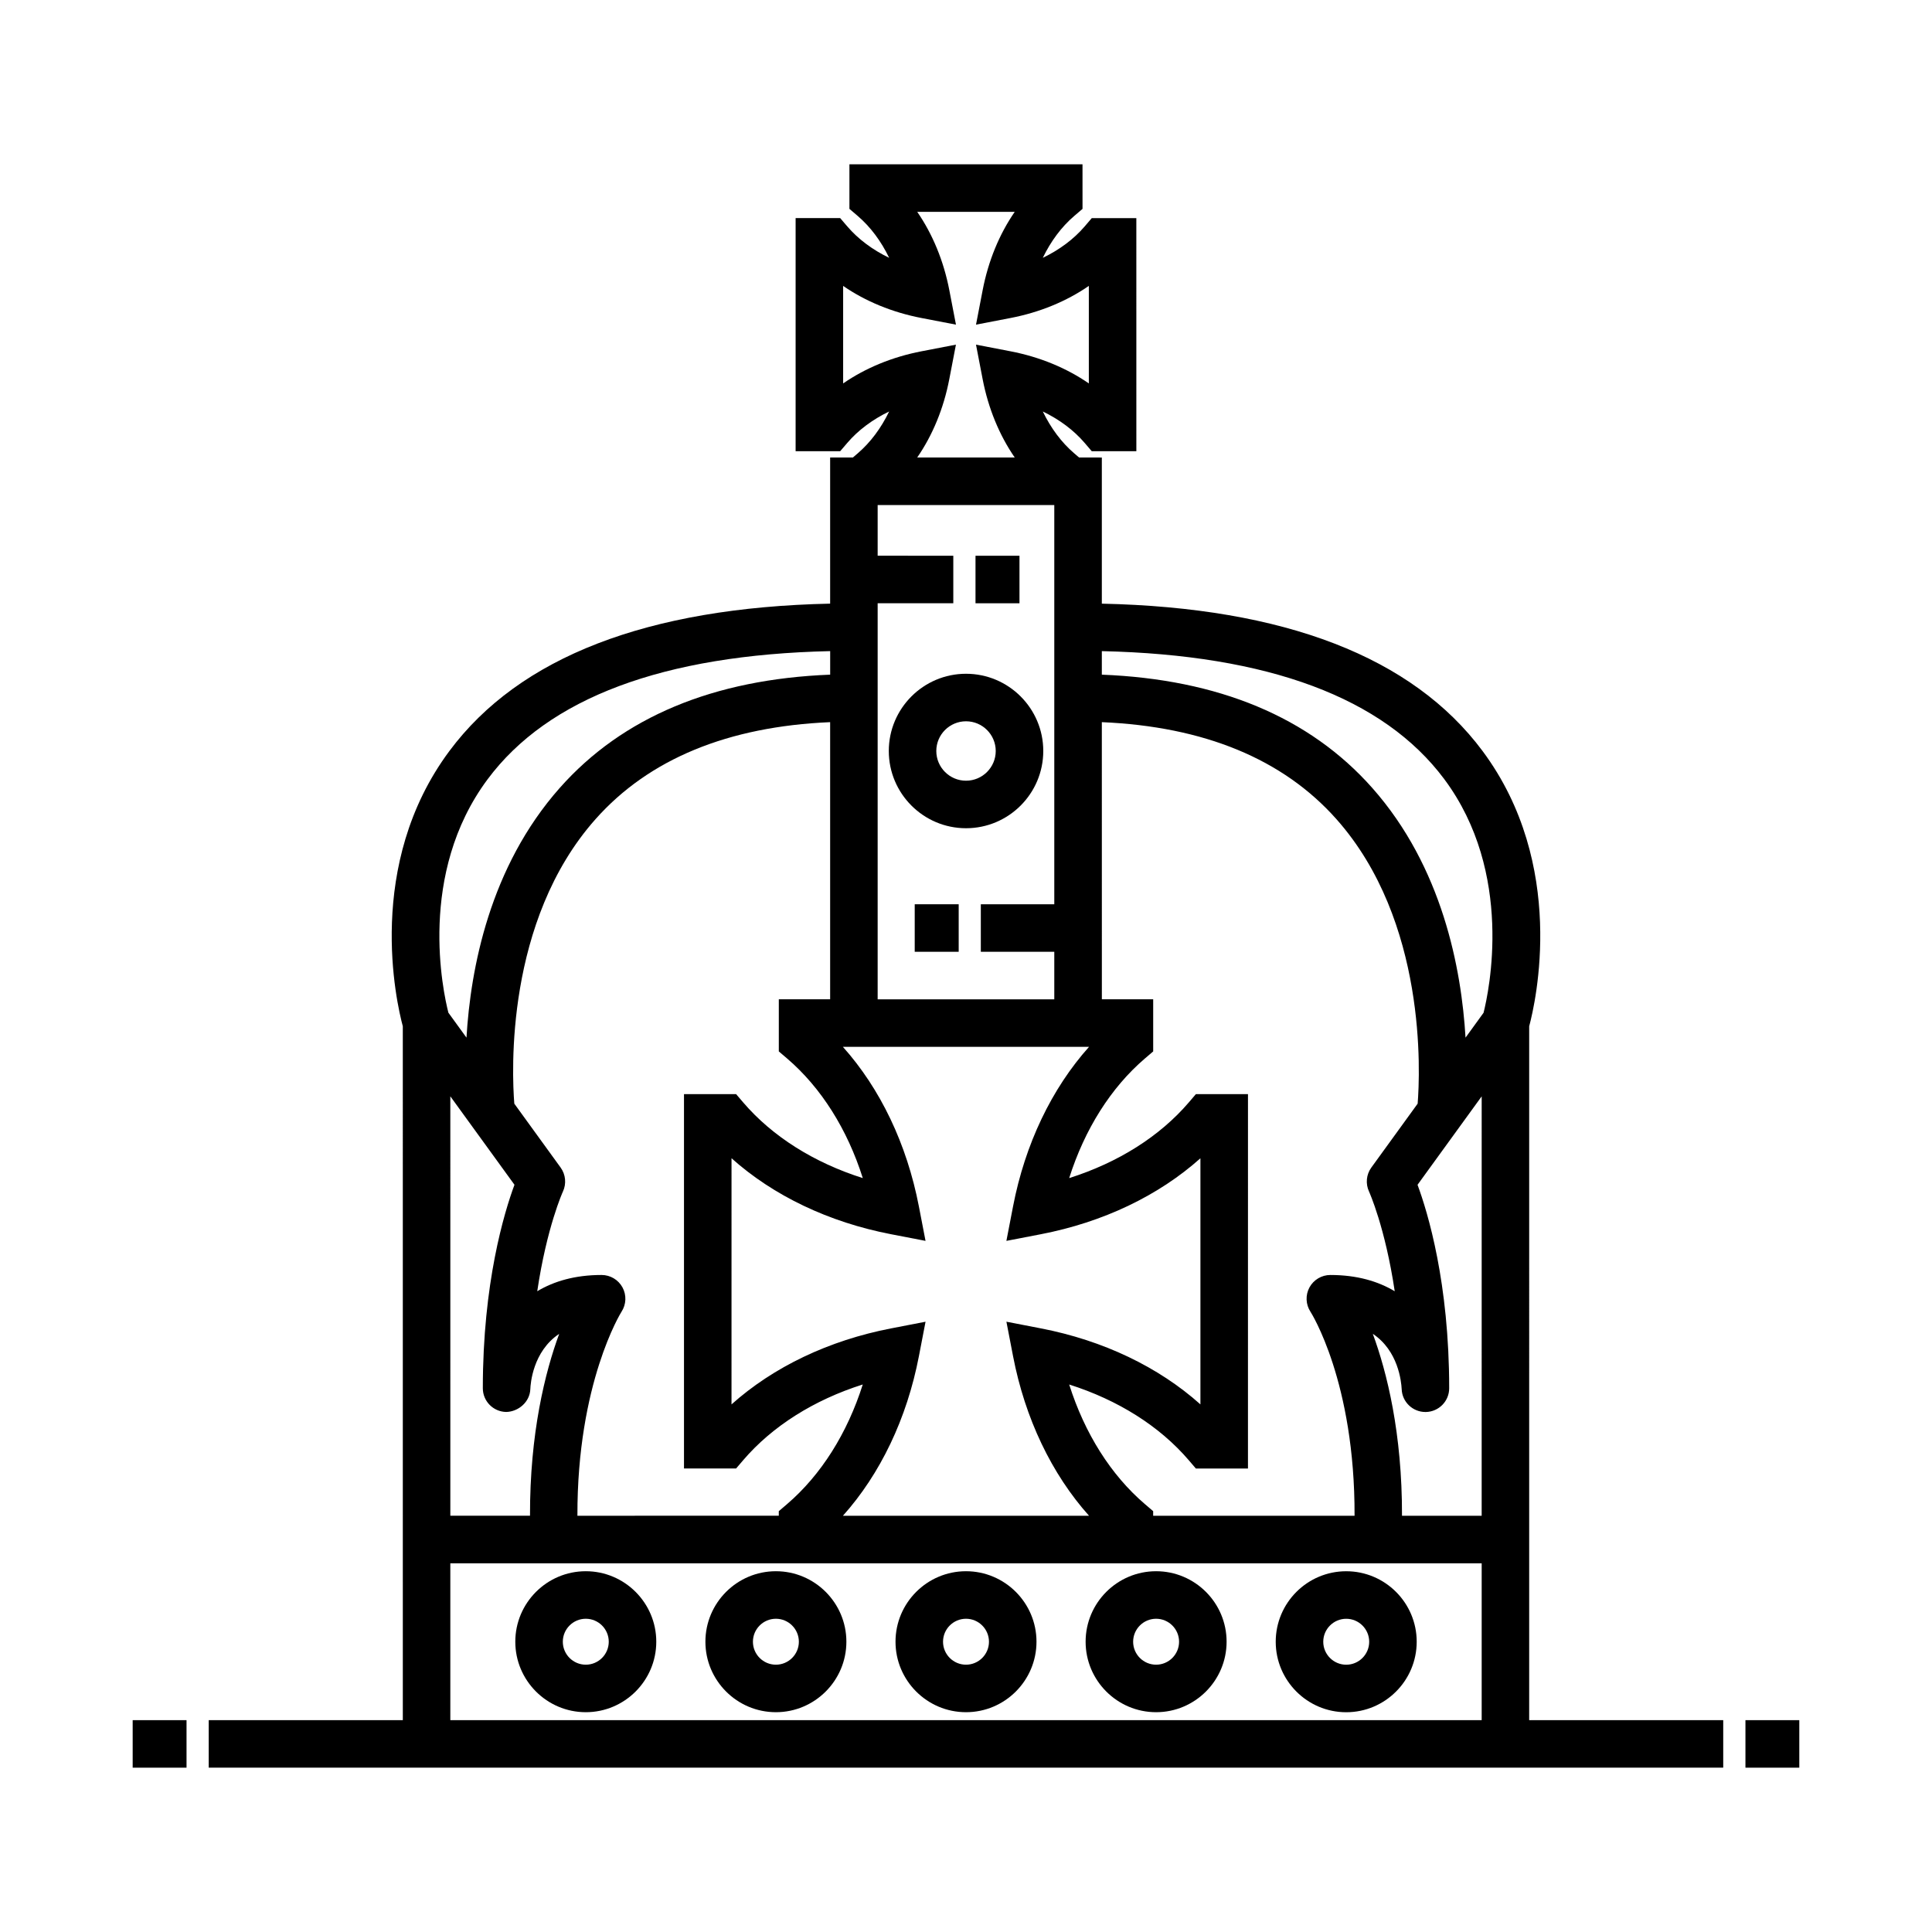
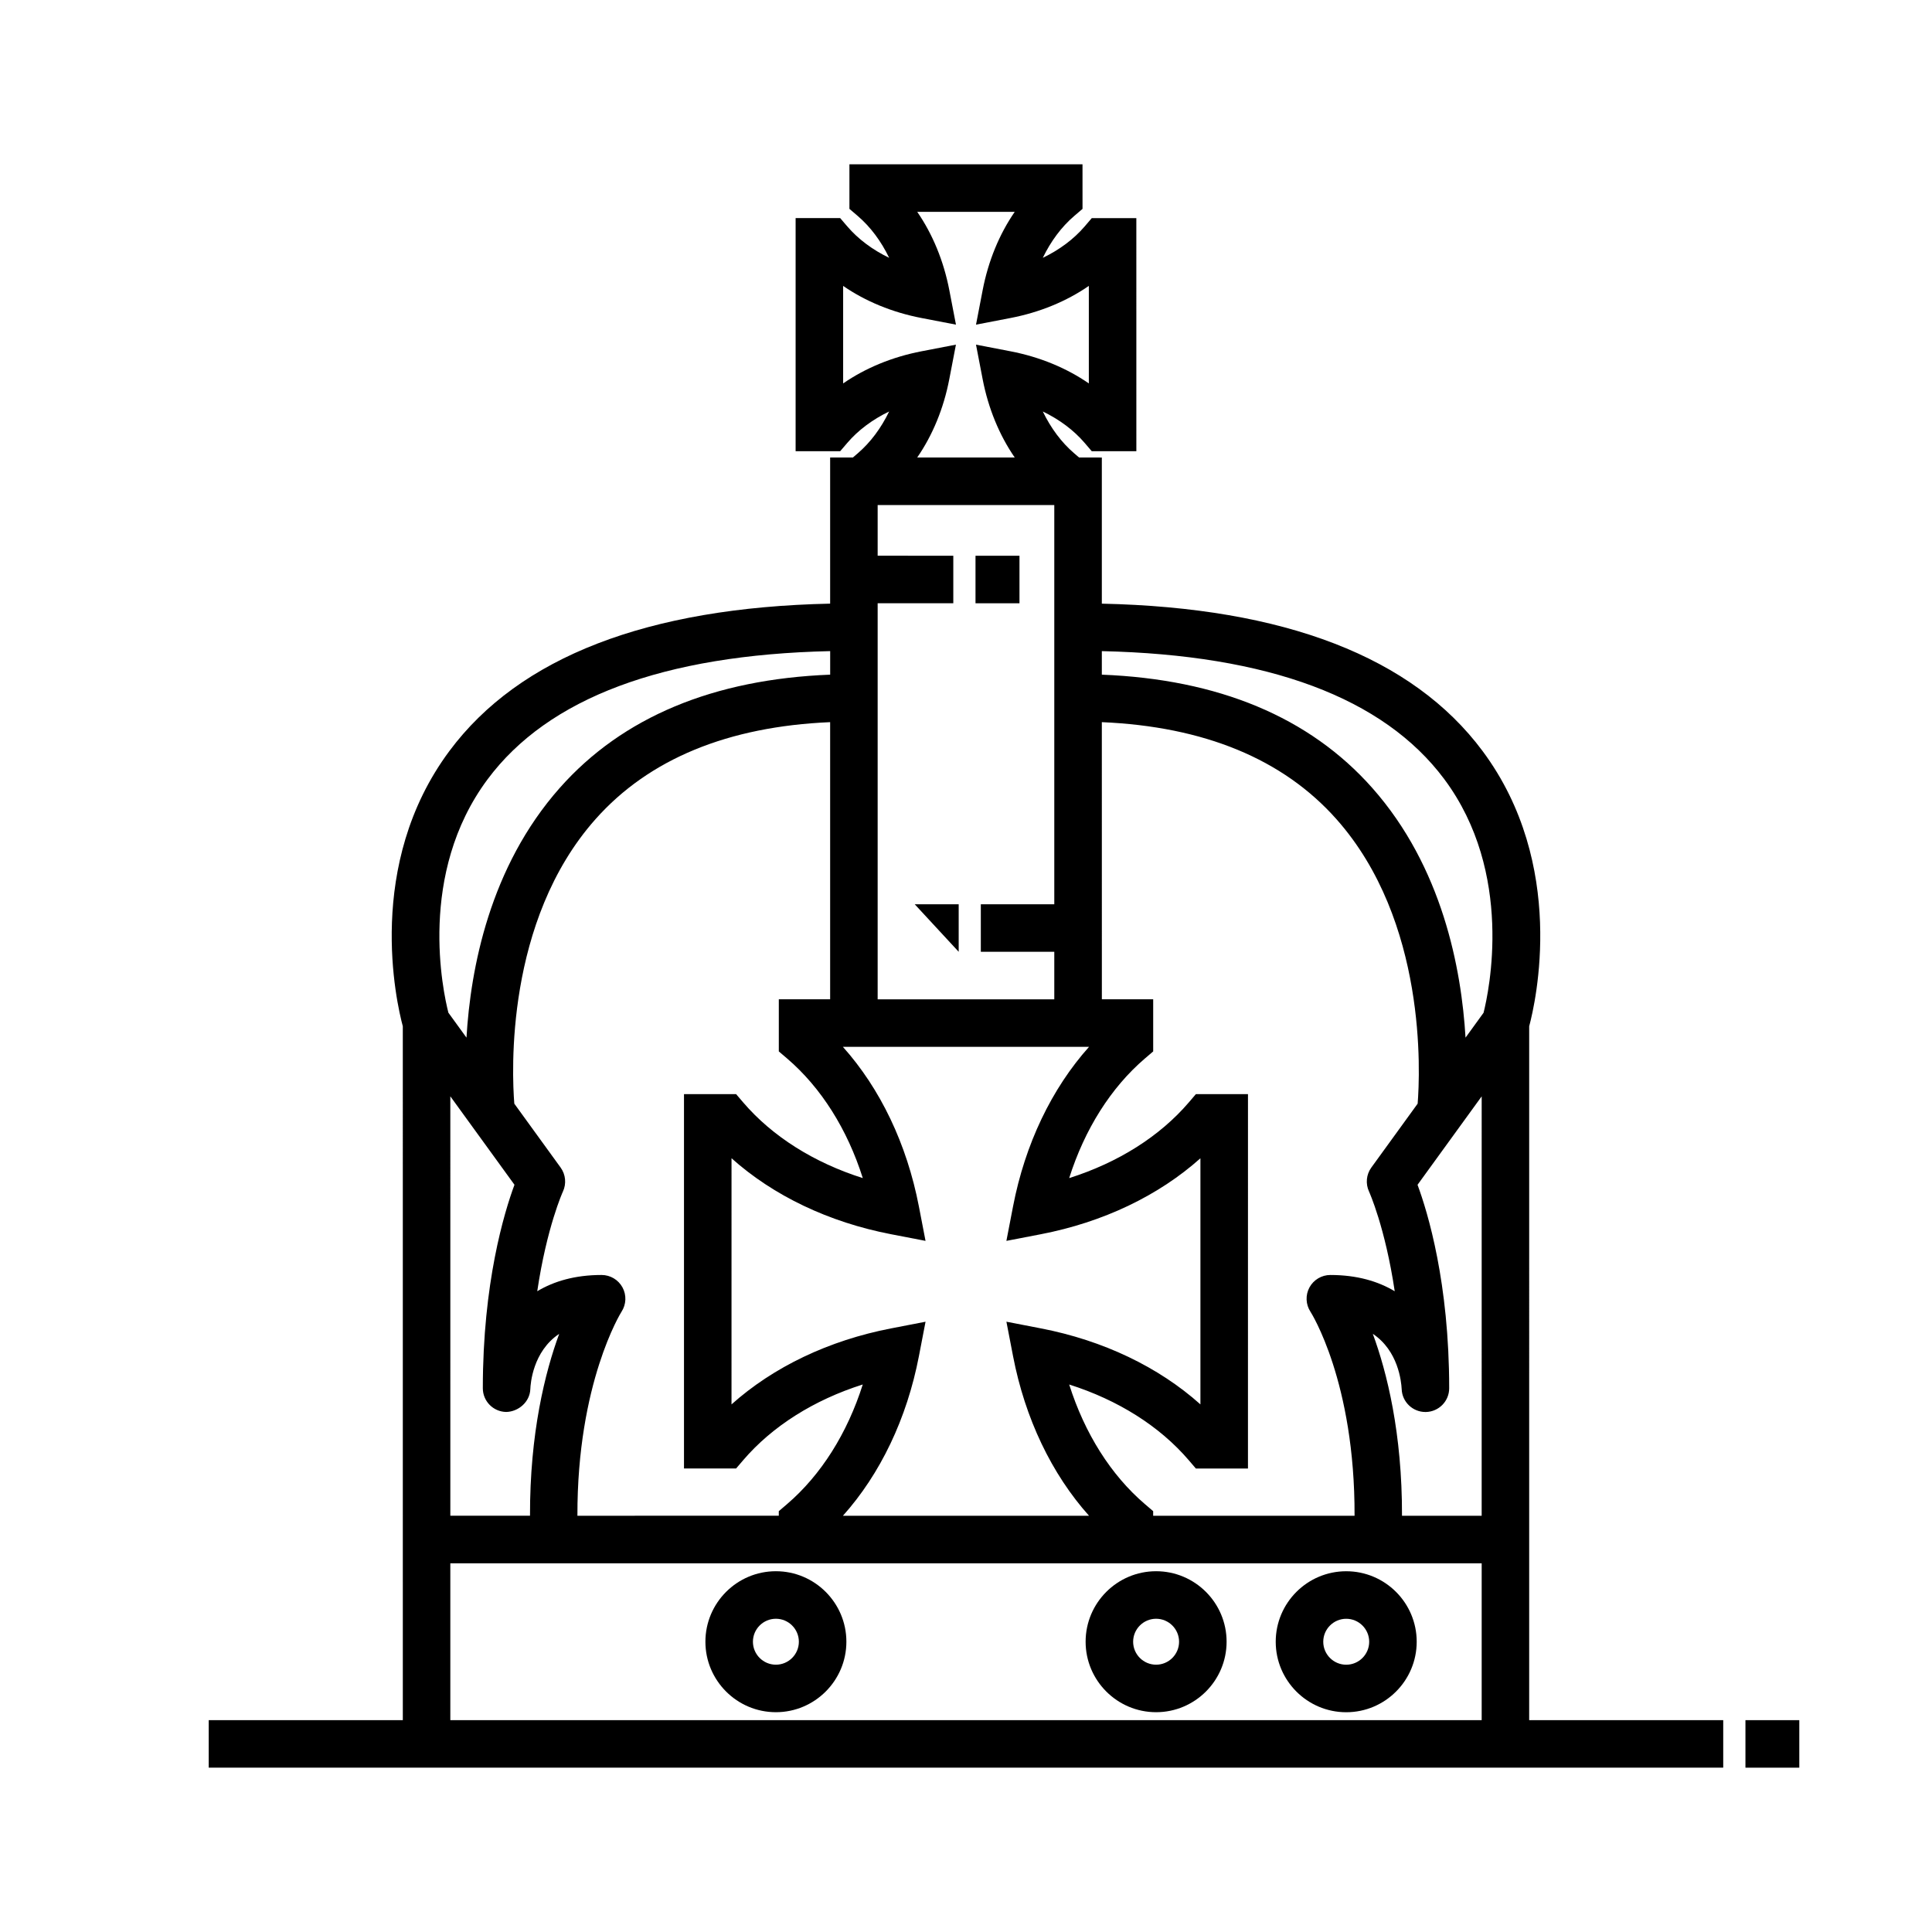
<svg xmlns="http://www.w3.org/2000/svg" fill="#000000" width="800px" height="800px" version="1.1" viewBox="144 144 512 512">
  <g>
    <path d="m549.25 415.98c1.703-6.367 10.078-42.82-12.363-72.965-18.531-24.898-52.477-37.996-100.89-39.039v-38.727l-6.027-0.004-1.293-1.109c-3.371-2.887-6.191-6.672-8.324-11.09 4.418 2.133 8.203 4.957 11.09 8.328l1.883 2.203h11.82l-0.004-61.773h-11.812l-1.883 2.203c-2.887 3.371-6.676 6.191-11.094 8.324 2.133-4.418 4.953-8.207 8.324-11.094l2.203-1.883-0.004-11.816h-61.77v11.812l2.203 1.883c3.371 2.887 6.191 6.676 8.328 11.094-4.418-2.133-8.203-4.953-11.094-8.324l-1.883-2.203h-11.812v61.773h11.812l1.883-2.203c2.887-3.371 6.676-6.191 11.09-8.324-2.133 4.414-4.953 8.203-8.324 11.094l-1.285 1.102h-6.027v38.727c-48.41 1.043-82.367 14.141-100.89 39.039-22.441 30.152-14.062 66.613-12.359 72.965l0.004 183.88h-51.438v12.594h401.36v-12.594h-51.426zm-99.648 129.71v-1.215l-2.203-1.883c-9.02-7.719-15.957-18.75-20.051-31.684 12.934 4.102 23.961 11.043 31.684 20.059l1.883 2.203h13.809l0.004-99.215h-13.805l-1.883 2.203c-7.723 9.02-18.762 15.957-31.695 20.051 4.102-12.934 11.043-23.965 20.059-31.691l2.203-1.883v-13.809h-13.602l-0.008-73.449c27.035 1.164 47.984 9.73 62.176 25.711 24.012 27.035 22.156 67.344 21.52 75.391l-12.277 16.934c-1.34 1.84-1.57 4.281-0.613 6.348 0.059 0.133 4.289 9.488 6.812 26.43-4.394-2.629-9.992-4.309-17.055-4.309-2.312 0-4.438 1.27-5.543 3.301-1.098 2.031-0.996 4.508 0.273 6.445 0.125 0.191 11.801 18.535 11.684 54.062l-53.371-0.004zm-152.58 0c-0.09-35.215 11.574-53.891 11.684-54.062 1.266-1.941 1.367-4.414 0.266-6.445-1.102-2.031-3.231-3.301-5.543-3.301-7.062 0-12.66 1.676-17.051 4.309 2.519-16.941 6.742-26.293 6.801-26.41 0.969-2.074 0.734-4.516-0.605-6.367l-12.277-16.934c-0.641-8.055-2.484-48.359 21.52-75.391 14.188-15.98 35.141-24.551 62.18-25.711v73.449h-13.602v13.809l2.203 1.883c9.012 7.719 15.957 18.75 20.051 31.691-12.934-4.098-23.965-11.035-31.691-20.051l-1.883-2.203h-13.809v99.207h13.809l1.883-2.203c7.723-9.012 18.75-15.957 31.684-20.059-4.102 12.934-11.039 23.965-20.051 31.695l-2.203 1.883v1.203zm79.566-254.42v-13.43h46.809v105.8h-19.469v12.594h19.469v12.594h-46.809v-104.96h20.047v-12.594zm10.93 212.14 1.762-9.141-9.141 1.77c-16.512 3.188-31.199 10.23-42.281 20.141l0.004-65.23c11.078 9.914 25.773 16.953 42.281 20.133l9.133 1.762-1.762-9.133c-3.184-16.512-10.223-31.207-20.137-42.285h65.227c-9.91 11.078-16.953 25.77-20.137 42.285l-1.762 9.133 9.133-1.762c16.504-3.18 31.199-10.219 42.285-20.129v65.223c-11.074-9.91-25.766-16.953-42.273-20.141l-9.141-1.77 1.762 9.141c3.18 16.504 10.223 31.207 20.133 42.285h-65.219c9.91-11.074 16.953-25.77 20.133-42.281zm120.29-5.934c6.715 4.469 7.547 12.57 7.652 14.645 0.117 3.394 2.906 6.074 6.293 6.074h0.109c3.438-0.066 6.188-2.863 6.188-6.297 0-27.906-5.652-46.527-8.387-53.914l17-23.441-0.004 111.15h-21.113c0.055-21.871-3.996-38.07-7.738-48.219zm18.906-147.04c18.625 24.934 11.848 56.402 10.445 61.957l-4.777 6.594c-1.082-18.262-6.137-45.203-24.723-66.184-16.652-18.793-40.797-28.793-71.66-30.008v-6.238c44.109 0.988 74.633 12.352 90.715 33.879zm-138.51-113.34c-7.754 1.496-14.848 4.434-20.762 8.516v-25.844c5.914 4.082 13.012 7.012 20.766 8.508l9.133 1.758-1.758-9.133c-1.496-7.754-4.43-14.852-8.508-20.766h25.844c-4.082 5.914-7.012 13.012-8.504 20.766l-1.758 9.133 9.133-1.758c7.754-1.492 14.848-4.422 20.766-8.508v25.844c-5.914-4.086-13.008-7.019-20.762-8.516l-9.141-1.762 1.758 9.141c1.496 7.758 4.43 14.855 8.508 20.773h-25.852c4.086-5.918 7.019-13.012 8.508-20.773l1.758-9.141zm-114.99 113.43c16.062-21.59 46.613-32.984 90.793-33.973v6.238c-30.863 1.211-55.012 11.211-71.66 30.008-18.586 20.984-23.641 47.918-24.723 66.184l-4.793-6.609c-1.418-5.547-8.25-36.812 10.383-61.848zm-9.871 84.008 17 23.441c-2.734 7.387-8.387 26.008-8.387 53.914 0 3.438 2.75 6.231 6.188 6.297 3.246-0.074 6.281-2.641 6.402-6.074 0.047-1.305 0.625-9.945 7.648-14.629-3.738 10.152-7.789 26.344-7.734 48.203h-21.113zm273.32 165.32h-273.32v-41.562h273.32z" />
-     <path d="m379.54 343.02c0 11.285 9.18 20.469 20.469 20.469 11.289 0 20.469-9.18 20.469-20.469 0-11.293-9.188-20.465-20.473-20.465s-20.465 9.18-20.465 20.465zm20.465-7.871c4.336 0 7.875 3.531 7.875 7.875s-3.539 7.871-7.875 7.871-7.875-3.531-7.875-7.875 3.535-7.871 7.875-7.871z" />
    <path d="m402.52 291.28h11.652v12.594h-11.652z" />
-     <path d="m386.41 383.64h11.652v12.594h-11.652z" />
-     <path d="m400 560.39c-10.297 0-18.68 8.379-18.68 18.68 0 10.305 8.383 18.68 18.68 18.68 10.305 0 18.68-8.379 18.68-18.68s-8.379-18.68-18.68-18.68zm0 24.77c-3.356 0-6.086-2.731-6.086-6.086s2.731-6.086 6.086-6.086 6.086 2.731 6.086 6.086-2.731 6.086-6.086 6.086z" />
+     <path d="m386.41 383.64h11.652v12.594z" />
    <path d="m450.38 560.39c-10.305 0-18.68 8.379-18.68 18.68 0 10.305 8.379 18.68 18.68 18.68 10.305 0 18.68-8.379 18.68-18.68 0.004-10.301-8.375-18.68-18.68-18.68zm0 24.77c-3.356 0-6.086-2.731-6.086-6.086s2.731-6.086 6.086-6.086c3.356 0 6.086 2.731 6.086 6.086s-2.731 6.086-6.086 6.086z" />
    <path d="m482.08 579.08c0 10.305 8.379 18.68 18.68 18.68 10.305 0 18.68-8.379 18.68-18.68 0.004-10.305-8.375-18.684-18.676-18.684-10.305 0-18.684 8.379-18.684 18.684zm24.77 0c0 3.356-2.731 6.086-6.086 6.086s-6.086-2.731-6.086-6.086 2.731-6.086 6.086-6.086 6.086 2.731 6.086 6.086z" />
    <path d="m349.62 560.39c-10.297 0-18.68 8.379-18.68 18.68 0 10.305 8.383 18.68 18.68 18.68 10.297 0 18.68-8.379 18.68-18.68s-8.383-18.68-18.68-18.68zm0 24.77c-3.356 0-6.086-2.731-6.086-6.086s2.731-6.086 6.086-6.086c3.356 0 6.086 2.731 6.086 6.086s-2.731 6.086-6.086 6.086z" />
-     <path d="m299.24 560.39c-10.297 0-18.68 8.379-18.68 18.68 0 10.305 8.383 18.68 18.68 18.68s18.68-8.379 18.68-18.68-8.383-18.68-18.68-18.68zm0 24.77c-3.356 0-6.086-2.731-6.086-6.086s2.731-6.086 6.086-6.086 6.086 2.731 6.086 6.086-2.731 6.086-6.086 6.086z" />
    <path d="m606.56 599.86h14.273v12.594h-14.273z" />
-     <path d="m179.16 599.86h14.273v12.594h-14.273z" />
  </g>
</svg>